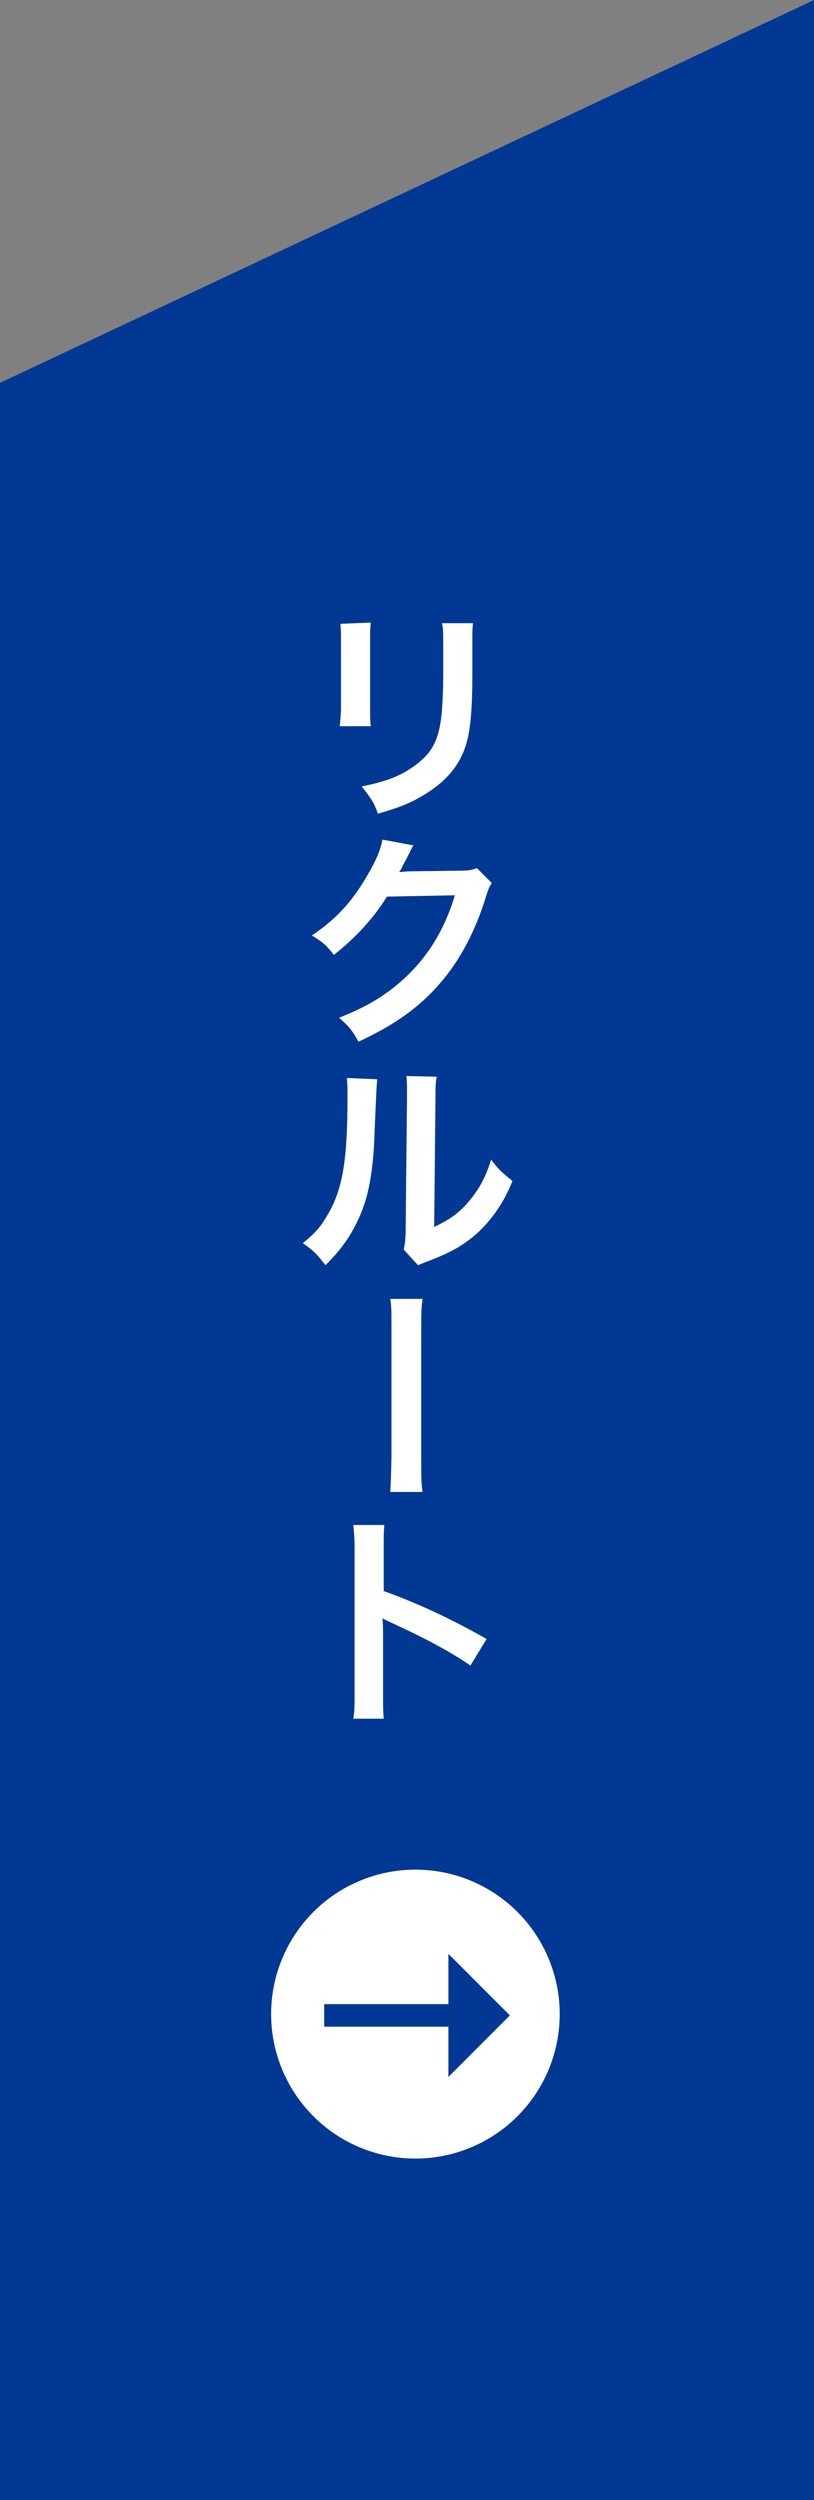
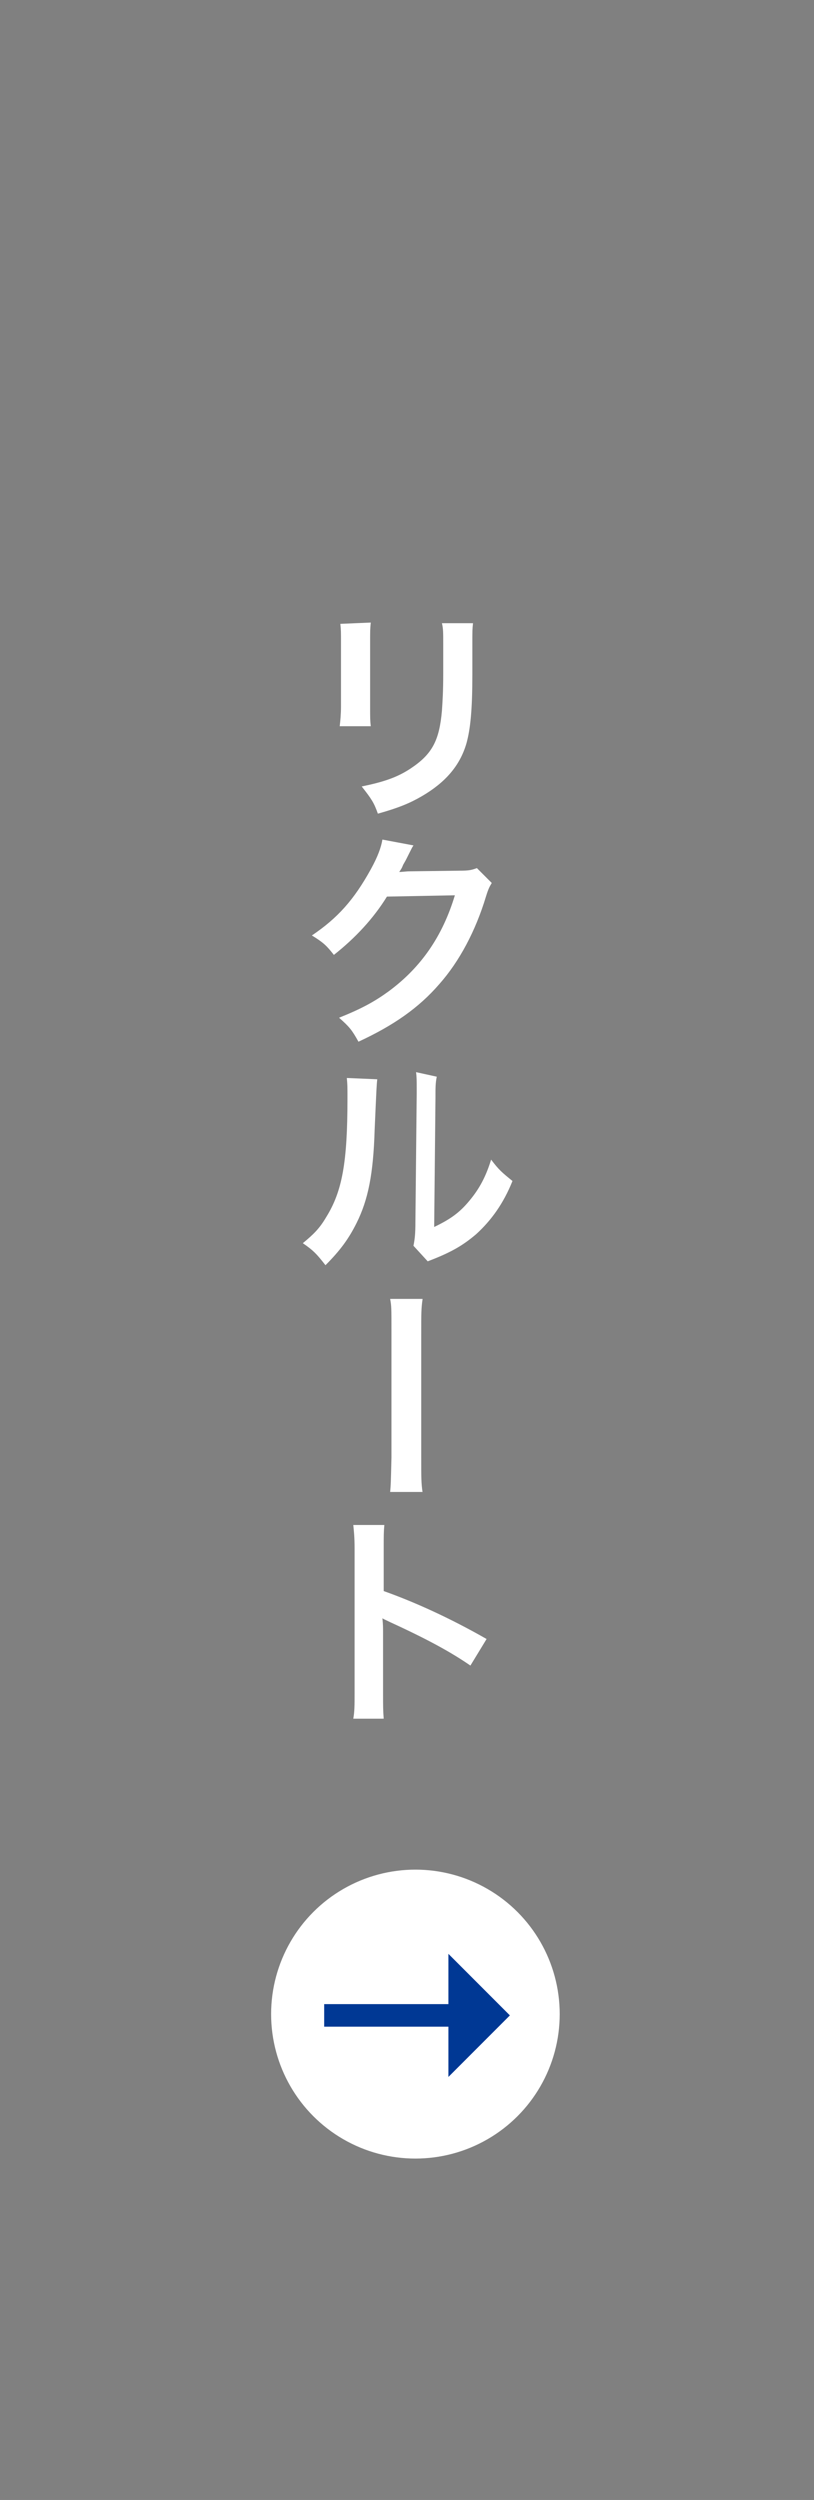
<svg xmlns="http://www.w3.org/2000/svg" version="1.1" x="0px" y="0px" viewBox="0 0 125.8 385.9" style="enable-background:new 0 0 125.8 385.9;" xml:space="preserve">
  <rect x="0" y="0" width="125.8" height="385.9" fill="#808080" stroke="none" />
  <style type="text/css">
	.st0{fill:#003894;}
	.st1{fill:#FFFFFF;}
	.st2{fill:none;stroke:#003894;stroke-width:3.482;stroke-miterlimit:10;}
</style>
  <g id="レイヤー_1">
</g>
  <g id="クライアント名">
-     <polygon class="st0" points="125.8,0 0,59.1 0,385.9 125.8,385.9  " />
    <g>
      <path class="st1" d="M57.3,96.1c-0.1,1-0.1,1.3-0.1,3.2v9.7c0,1.8,0,2.2,0.1,3.1h-4.8c0.1-0.8,0.2-1.9,0.2-3.1v-9.6    c0-1.8,0-2.2-0.1-3.1L57.3,96.1z M73.1,96.2C73,97.1,73,97.4,73,99.4v4.7c0,5.5-0.3,8.4-0.9,10.6c-1,3.5-3.3,6.1-6.9,8.2    c-1.9,1.1-3.6,1.8-6.8,2.7c-0.6-1.7-1-2.3-2.5-4.2c3.4-0.7,5.5-1.4,7.6-2.8c3.3-2.2,4.4-4.3,4.8-8.9c0.1-1.5,0.2-3,0.2-5.8v-4.4    c0-1.8,0-2.5-0.2-3.3H73.1z" />
      <path class="st1" d="M76,136.3c-0.3,0.5-0.5,0.8-0.9,2.1c-1.6,5.3-4.1,10-7.2,13.5c-3.2,3.7-7.1,6.4-12.5,8.9    c-1-1.8-1.4-2.3-3-3.7c3.5-1.4,5.5-2.5,7.7-4.1c5-3.7,8.3-8.5,10.2-14.8l-10.5,0.2c-2.1,3.4-4.9,6.4-8.2,9c-1.1-1.4-1.6-1.9-3.4-3    c4-2.7,6.5-5.5,9.1-10.2c1.1-2,1.6-3.4,1.8-4.6l4.8,0.9c-0.2,0.3-0.2,0.3-0.6,1.1c-0.1,0.2-0.1,0.2-0.5,1    c-0.1,0.2-0.1,0.2-0.5,0.9c-0.2,0.5-0.2,0.5-0.6,1.1c0.5,0,1-0.1,1.7-0.1l7.7-0.1c1.4,0,1.8-0.1,2.6-0.4L76,136.3z" />
-       <path class="st1" d="M58.3,166.6c-0.1,1-0.1,1-0.4,7.8c-0.2,6.8-1,10.8-2.8,14.4c-1.2,2.4-2.5,4.2-4.8,6.5    c-1.4-1.8-1.9-2.3-3.5-3.4c1.7-1.4,2.6-2.3,3.6-4c2.5-4,3.3-8.5,3.3-18.3c0-1.9,0-2.2-0.1-3.2L58.3,166.6z M67.5,166.2    c-0.2,1-0.2,1.6-0.2,3.3l-0.2,19.9c2.5-1.2,3.9-2.2,5.4-4c1.6-1.9,2.6-3.8,3.4-6.4c1.2,1.6,1.7,2,3.3,3.3    c-1.4,3.5-3.3,6.1-5.6,8.2c-2,1.7-3.8,2.8-7.5,4.2c-0.8,0.3-1,0.4-1.5,0.6l-2.2-2.4c0.2-1,0.3-1.8,0.3-3.7l0.2-19.7v-1.1    c0-0.9,0-1.6-0.1-2.3L67.5,166.2z" />
+       <path class="st1" d="M58.3,166.6c-0.1,1-0.1,1-0.4,7.8c-0.2,6.8-1,10.8-2.8,14.4c-1.2,2.4-2.5,4.2-4.8,6.5    c-1.4-1.8-1.9-2.3-3.5-3.4c1.7-1.4,2.6-2.3,3.6-4c2.5-4,3.3-8.5,3.3-18.3c0-1.9,0-2.2-0.1-3.2L58.3,166.6z M67.5,166.2    c-0.2,1-0.2,1.6-0.2,3.3l-0.2,19.9c2.5-1.2,3.9-2.2,5.4-4c1.6-1.9,2.6-3.8,3.4-6.4c1.2,1.6,1.7,2,3.3,3.3    c-1.4,3.5-3.3,6.1-5.6,8.2c-2,1.7-3.8,2.8-7.5,4.2l-2.2-2.4c0.2-1,0.3-1.8,0.3-3.7l0.2-19.7v-1.1    c0-0.9,0-1.6-0.1-2.3L67.5,166.2z" />
      <path class="st1" d="M65.3,200.6c-0.2,1.3-0.2,2.2-0.2,5.3V225c0,3,0,4,0.2,5.3h-5c0.1-1.2,0.1-1.2,0.2-5.3v-19.1    c0-4.2,0-4.2-0.2-5.4H65.3z" />
      <path class="st1" d="M54.6,265.3c0.2-1.1,0.2-2.1,0.2-3.9v-22.4c0-1.7-0.1-2.6-0.2-3.6h4.8c-0.1,1.1-0.1,1.5-0.1,3.7v6.5    c4.8,1.7,10.3,4.2,15.9,7.4l-2.5,4.1c-2.9-2-6.5-4-12.4-6.7c-0.8-0.4-0.9-0.4-1.2-0.6c0.1,1,0.1,1.4,0.1,2.4v9.2    c0,1.8,0,2.7,0.1,3.9H54.6z" />
    </g>
    <g>
      <circle class="st1" cx="64.2" cy="310.9" r="22.3" />
      <g>
        <g>
          <line class="st2" x1="50.1" y1="311.1" x2="70.6" y2="311.1" />
          <g>
            <polygon class="st0" points="69.3,301.6 69.3,320.6 78.8,311.1      " />
          </g>
        </g>
      </g>
    </g>
  </g>
</svg>